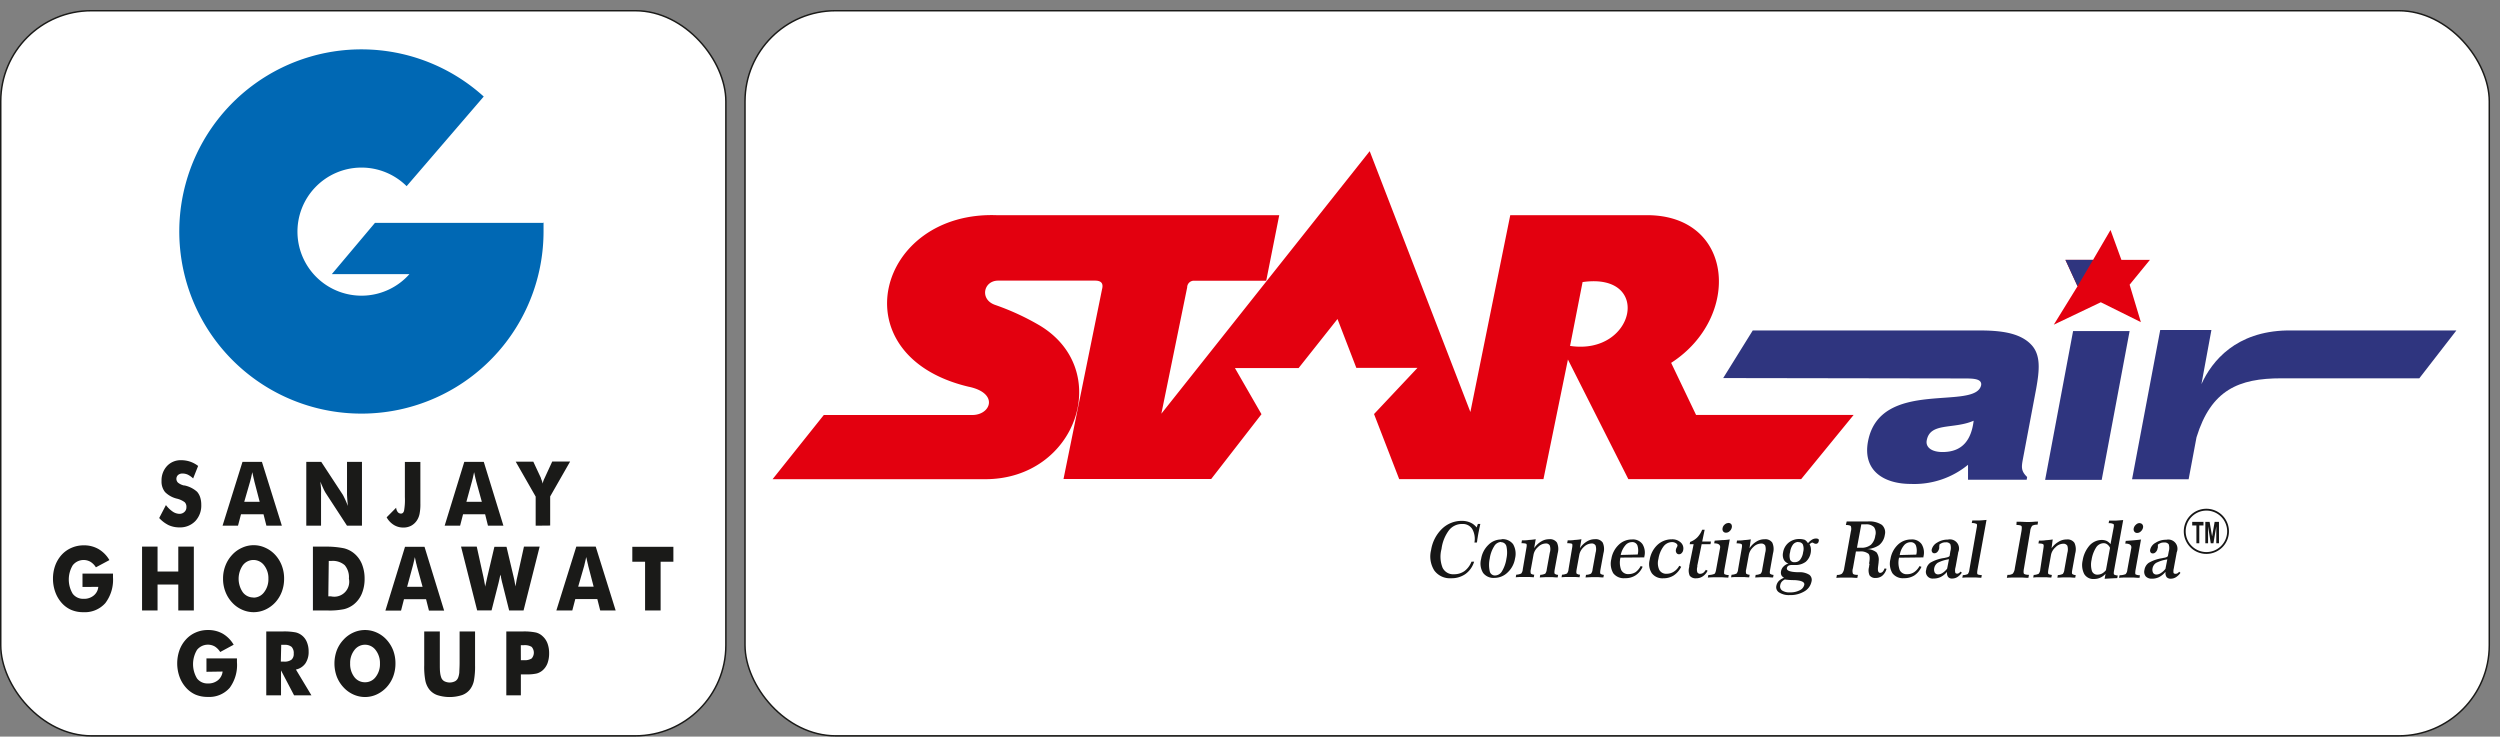
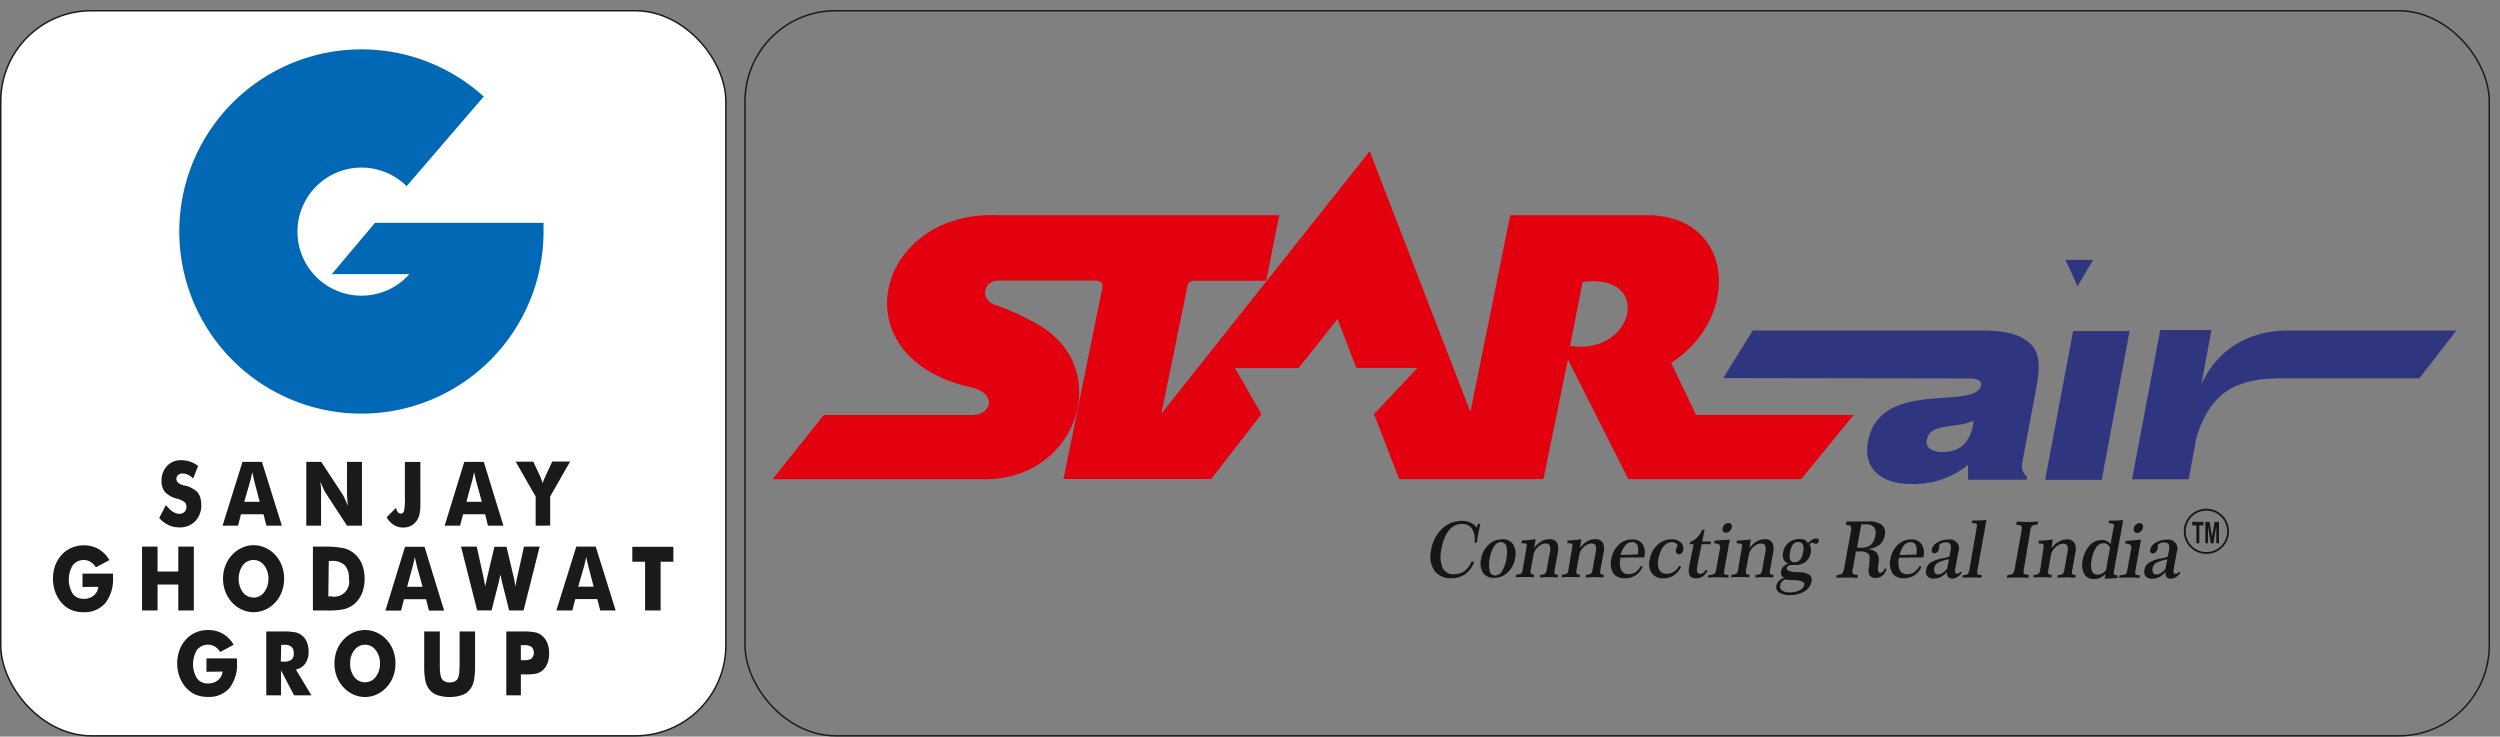
<svg xmlns="http://www.w3.org/2000/svg" id="Layer_1" data-name="Layer 1" viewBox="0 0 501.57 147.78">
  <rect x="0" y="0" width="501.57" height="147.78" fill="#808080" stroke="none" />
  <defs>
    <style>.cls-1{fill:#fff;}.cls-2{fill:none;stroke:#1a1a18;stroke-miterlimit:2.61;stroke-width:0.3px;}.cls-3{fill:#1a1a18;}.cls-4{fill:#0068b4;}.cls-5,.cls-6{fill:#2f357f;}.cls-6,.cls-7{fill-rule:evenodd;}.cls-7{fill:#e3000f;}.cls-8{fill:#161616;}</style>
  </defs>
  <title>New Star Air Logo Revised</title>
-   <rect class="cls-1" x="149.47" y="2.15" width="349.95" height="145.48" rx="18.18" />
  <rect class="cls-2" x="149.47" y="2.15" width="349.95" height="145.48" rx="18.18" />
  <rect class="cls-1" x="0.15" y="2.15" width="145.48" height="145.48" rx="18.18" />
  <rect class="cls-2" x="0.15" y="2.15" width="145.48" height="145.48" rx="18.18" />
  <path class="cls-3" d="M104.5,132.45h.6a2.6,2.6,0,0,0,1.56-.34,1.75,1.75,0,0,0,0-2.33,2.65,2.65,0,0,0-1.54-.34h-.63Zm0,7.05h-2.92V126.69h3.26a11.62,11.62,0,0,1,2.68.21,3,3,0,0,1,1.32.72,3.65,3.65,0,0,1,1,1.46,5.56,5.56,0,0,1,.33,2,5.65,5.65,0,0,1-.33,2,3.54,3.54,0,0,1-1,1.43,3.1,3.1,0,0,1-1.15.61,8.66,8.66,0,0,1-2.1.18H104.5ZM85.14,126.69h3.1v6.23c0,.91,0,1.57.06,2a4.53,4.53,0,0,0,.22,1,1.36,1.36,0,0,0,.62.75,2.39,2.39,0,0,0,2.17,0,1.4,1.4,0,0,0,.62-.75,4,4,0,0,0,.22-1c0-.4.06-1.06.06-2v-6.23h3.1v6.77a15.5,15.5,0,0,1-.23,3.11,4.32,4.32,0,0,1-.76,1.71,3.54,3.54,0,0,1-1.61,1.17,8.11,8.11,0,0,1-5,0,3.54,3.54,0,0,1-1.61-1.17,4.32,4.32,0,0,1-.76-1.71,14.78,14.78,0,0,1-.23-3.11v-6.77Zm-11.9,10.19a2.6,2.6,0,0,0,2.14-1.07,4.16,4.16,0,0,0,.85-2.69,4.21,4.21,0,0,0-.86-2.69,2.65,2.65,0,0,0-4.27,0,4.16,4.16,0,0,0-.85,2.69,4.26,4.26,0,0,0,.83,2.7A2.63,2.63,0,0,0,73.24,136.88Zm6.1-3.76a7.38,7.38,0,0,1-.45,2.59,6.69,6.69,0,0,1-1.32,2.16,6.32,6.32,0,0,1-2,1.46,5.56,5.56,0,0,1-2.33.51,5.62,5.62,0,0,1-2.35-.51,6.1,6.1,0,0,1-2-1.46,6.68,6.68,0,0,1-1.34-2.17,7.65,7.65,0,0,1,0-5.17,6.53,6.53,0,0,1,1.34-2.16,6,6,0,0,1,2-1.46,5.65,5.65,0,0,1,4.69,0,5.93,5.93,0,0,1,2,1.46,6.82,6.82,0,0,1,1.32,2.16A7.38,7.38,0,0,1,79.34,133.12Zm-23-.38H57a2.33,2.33,0,0,0,1.47-.38,1.48,1.48,0,0,0,.46-1.21,1.81,1.81,0,0,0-.43-1.37,2.11,2.11,0,0,0-1.46-.41h-.62Zm-2.92,6.76V126.69h3.26a12.3,12.3,0,0,1,2.66.19,3.23,3.23,0,0,1,2.25,2,4.77,4.77,0,0,1,.33,1.8,4.1,4.1,0,0,1-.65,2.42,3.1,3.1,0,0,1-1.9,1.23l3.11,5.17H59l-2.62-5v5Zm-12-4.72v-2.69h6.12c0,.09,0,.19,0,.29v.47A7.72,7.72,0,0,1,46.08,138a5.44,5.44,0,0,1-4.39,1.82,6.22,6.22,0,0,1-2.47-.46,5.61,5.61,0,0,1-1.93-1.43A6.7,6.7,0,0,1,36,135.73a8,8,0,0,1,0-5.27,6.46,6.46,0,0,1,1.3-2.16,5.67,5.67,0,0,1,2-1.42,6,6,0,0,1,2.4-.48,5.9,5.9,0,0,1,3,.74,6.16,6.16,0,0,1,2.18,2.21l-2.7,1.46a3.5,3.5,0,0,0-1.09-1.11,2.81,2.81,0,0,0-3.56.68,5.55,5.55,0,0,0,0,5.74,2.63,2.63,0,0,0,2.2,1,3,3,0,0,0,2-.65,2.59,2.59,0,0,0,.93-1.74Zm88-12.3V112.7h-2.56v-3h8.24v3h-2.56v9.78Zm-17.8,0,4-12.81h3.9l4,12.81h-3.1l-.58-2.29h-4.42l-.6,2.29ZM116,117.7h3.1L118,113.47c0-.13-.08-.33-.14-.62s-.15-.65-.25-1.1c-.06.31-.13.61-.2.9s-.13.56-.19.82Zm-14.38-8,1.44,6.09c.06.28.13.57.18.86s.12.64.18,1c.08-.46.15-.83.2-1.13s.11-.55.16-.76l1.34-6.09h3.15l-3.23,12.81h-2.89L100.78,117c-.06-.2-.14-.57-.26-1.13,0-.25-.09-.45-.13-.59,0,.12-.06.29-.11.52q-.18.84-.27,1.2l-1.39,5.46H95.73L92.5,109.67h3.15L97,115.8l.18.94c.06.32.12.64.17,1,0-.24.1-.5.15-.76l.25-1.15,1.44-6.13Zm-24.3,12.81,3.94-12.81h3.91l3.94,12.81H86.06l-.58-2.29H81.05l-.59,2.29Zm4.36-4.78h3.1l-1.16-4.23c0-.13-.09-.33-.15-.62s-.14-.65-.24-1.1c-.07.31-.13.61-.2.9s-.13.56-.2.82Zm-15.81,1.91h.52A3,3,0,0,0,70,116.09a3.73,3.73,0,0,0-.84-2.7,3.64,3.64,0,0,0-2.68-.85h-.52Zm-3.09,2.87V109.67H65.2A17.86,17.86,0,0,1,69,110a5.16,5.16,0,0,1,1.94.94,5.49,5.49,0,0,1,1.65,2.17,7.83,7.83,0,0,1,.56,3,7.74,7.74,0,0,1-.56,3,5.45,5.45,0,0,1-1.65,2.18,5.21,5.21,0,0,1-1.89.92,14.6,14.6,0,0,1-3.29.27H62.82Zm-12-2.61A2.64,2.64,0,0,0,53,118.8a4.23,4.23,0,0,0,.85-2.7,4.18,4.18,0,0,0-.86-2.68,2.67,2.67,0,0,0-4.28,0,4.78,4.78,0,0,0,0,5.4A2.63,2.63,0,0,0,50.86,119.87ZM57,116.1a7.3,7.3,0,0,1-.45,2.59,6.63,6.63,0,0,1-1.32,2.17,6.25,6.25,0,0,1-2,1.45,5.62,5.62,0,0,1-4.68,0,5.93,5.93,0,0,1-2-1.45,6.62,6.62,0,0,1-1.34-2.18,7.08,7.08,0,0,1-.46-2.58,7.15,7.15,0,0,1,.46-2.58,6.68,6.68,0,0,1,1.34-2.17,5.93,5.93,0,0,1,2-1.45,5.55,5.55,0,0,1,4.69,0,6,6,0,0,1,2,1.45,6.62,6.62,0,0,1,1.31,2.16A7.21,7.21,0,0,1,57,116.1ZM28.5,122.48V109.67h3.11v5h4.16v-5h3.12v12.81H35.77v-5.21H31.61v5.21Zm-11.95-4.72v-2.68h6.12c0,.09,0,.19,0,.29v.46A7.73,7.73,0,0,1,21.13,121a5.47,5.47,0,0,1-4.39,1.82,6,6,0,0,1-2.47-.47,5.49,5.49,0,0,1-1.93-1.43,6.66,6.66,0,0,1-1.26-2.17,7.77,7.77,0,0,1-.45-2.63,7.7,7.7,0,0,1,.44-2.64,6.61,6.61,0,0,1,1.3-2.17,5.77,5.77,0,0,1,2-1.41,6,6,0,0,1,2.4-.49,5.8,5.8,0,0,1,3,.75,6.08,6.08,0,0,1,2.18,2.21l-2.71,1.45a3.44,3.44,0,0,0-1.08-1.1,2.78,2.78,0,0,0-3.56.68,5.55,5.55,0,0,0,0,5.74,2.63,2.63,0,0,0,2.2,1,3,3,0,0,0,2-.66,2.5,2.5,0,0,0,.92-1.74Zm90.92-12.29V99.63l-4-7H107l1.54,3.3a.89.89,0,0,1,0,.1,4.65,4.65,0,0,1,.34,1,3.65,3.65,0,0,1,.33-1l.06-.13,1.52-3.3h3.59l-4,7v5.84Zm-18.26,0,3.94-12.81h3.91L101,105.47H97.9l-.57-2.29H92.9l-.59,2.29Zm4.36-4.79h3.1l-1.16-4.22c0-.13-.09-.34-.15-.62s-.14-.66-.24-1.11c-.07.32-.14.62-.2.91s-.13.55-.2.82Zm-12.34-8h3.11V101a10,10,0,0,1-.16,2.08,3.71,3.71,0,0,1-.51,1.29,3.22,3.22,0,0,1-1.17,1.1,3.27,3.27,0,0,1-1.56.37,3.54,3.54,0,0,1-1.92-.52,4.2,4.2,0,0,1-1.45-1.53l1.91-1.93a1.58,1.58,0,0,0,.32.87.8.8,0,0,0,.65.31c.3,0,.5-.19.61-.55a12.45,12.45,0,0,0,.17-2.76ZM61.45,105.47V92.66h3l4.32,6.59c.08.13.21.4.41.81s.39.89.62,1.45c-.06-.53-.1-1-.13-1.42s-.05-.78-.05-1.1V92.66h3v12.81h-3l-4.31-6.61a8.52,8.52,0,0,1-.42-.81c-.19-.41-.4-.88-.62-1.43.06.53.11,1,.14,1.42s0,.78,0,1.11v6.32Zm-16.8,0,4-12.81h3.9l4,12.81h-3.1l-.58-2.29H48.35l-.6,2.29ZM49,100.68h3.1L51,96.46c0-.13-.08-.34-.14-.62s-.15-.66-.24-1.11c-.07.32-.14.62-.2.91s-.14.55-.2.82Zm-15.71.65a5.77,5.77,0,0,0,1.37,1.32,2.48,2.48,0,0,0,1.34.44,1.41,1.41,0,0,0,1-.38,1.22,1.22,0,0,0,.4-.95,1.31,1.31,0,0,0-.34-1,4.32,4.32,0,0,0-1.58-.72,5,5,0,0,1-2.37-1.32,3.35,3.35,0,0,1-.7-2.23,4.22,4.22,0,0,1,1.1-3,3.75,3.75,0,0,1,2.85-1.16,5.6,5.6,0,0,1,1.79.29,5.65,5.65,0,0,1,1.6.86l-1,2.51a4.37,4.37,0,0,0-1.09-.77A2.67,2.67,0,0,0,36.63,95a1.35,1.35,0,0,0-.91.3,1.06,1.06,0,0,0,0,1.54,3,3,0,0,0,1.19.56l.14,0a5.51,5.51,0,0,1,2.5,1.27,3.17,3.17,0,0,1,.62,1.13,4.83,4.83,0,0,1,.21,1.47,4.53,4.53,0,0,1-1.19,3.27A4.22,4.22,0,0,1,36,105.81a5.14,5.14,0,0,1-2.17-.45,6.38,6.38,0,0,1-1.89-1.43Z" />
  <path class="cls-4" d="M97.05,19.37a36.54,36.54,0,1,0,12,27.09c0-.6,0-1.17,0-1.75h0v-.07l-.11.07H75.23L66.57,55H82.14l0,0a12.85,12.85,0,1,1-.56-17.65h0Z" />
  <path class="cls-5" d="M427.75,96.16H439.1l1.58-8.42c2.93-9.54,8.5-11.84,17-11.84h27.7l7.44-9.6H460v0h-1.2c-10.16.22-15,6.06-17.13,10.77l2-10.86H433.4Z" />
  <path class="cls-6" d="M351.65,66.3H394.9c4.12,0,9.69-.24,12.61,2.84,2,2.09,1.65,5.21,1,8.87l-2.66,14.09c-.3,1.62-.39,2.41.85,3.6l-.09.55H394.84l0-3a17,17,0,0,1-11.47,3.84c-5.41,0-9.69-2.65-8.6-8.51,2.41-12.8,21.63-6.07,22.71-11.33.16-1.28-1.67-1.28-2.76-1.32l-49-.08Zm38.07,24.39c-2.24,0-3.43-1-3.16-2.35.69-3.66,5.36-2.16,9.41-3.93C395.5,88.28,393.71,90.69,389.72,90.69Z" />
  <path class="cls-7" d="M315,69.4l2.51-12.81c14.07-2,10.56,14.77-2.51,12.81M233,83l5.18-25.34a1.34,1.34,0,0,1,1.4-1.34l14.46,0,2.61-13.14h-56.5c-24.18-1-32.06,28.11-5.9,34.39,6.32,1.27,4.53,5.82.66,5.69H165.28L155,96.14l42.66,0c18.41,0,25.83-22,10.85-30.89a50.26,50.26,0,0,0-8.87-4.08c-3.11-1.08-2.35-4.82.57-4.87h19.47c1.11,0,1.77.42,1.42,1.73L213.37,96.1H243l10.09-13-5.33-9.26h12.78L268.34,64l3.78,9.81h12.26l-8.71,9.26,5.05,13.06h28.94l4.91-24,12.12,24h34.67l10.53-12.88H340.28l-5-10.45c14.14-9.11,12.72-29.63-4.86-29.63H303L295,82.66,274.8,30.33Z" />
  <path class="cls-8" d="M296.23,105.9l.27-.78H297a2.7,2.7,0,0,0-.08.35c-.17.81-.29,1.38-.35,1.71s-.09.58-.19,1.13c0,.23-.06.43-.08.54h-.49a4,4,0,0,0-.44-2.72,2.21,2.21,0,0,0-2-1,3.28,3.28,0,0,0-2.67,1.26,7.92,7.92,0,0,0-1.49,3.74,6,6,0,0,0,.21,3.77,2.36,2.36,0,0,0,2.33,1.31,3.55,3.55,0,0,0,2.07-.64,4.32,4.32,0,0,0,1.4-1.88h.53a4.72,4.72,0,0,1-1.72,2.46,4.79,4.79,0,0,1-2.88.86,3.87,3.87,0,0,1-3.38-1.54,5.28,5.28,0,0,1-.65-4.13,7.55,7.55,0,0,1,2.16-4.22,5.67,5.67,0,0,1,4-1.62,4.18,4.18,0,0,1,1.73.35,3.18,3.18,0,0,1,1.26,1m4.91,2.88a1.68,1.68,0,0,0-1.41.87,6.26,6.26,0,0,0-.89,2.49,5.79,5.79,0,0,0,0,2.5,1.06,1.06,0,0,0,1.07.87,1.67,1.67,0,0,0,1.4-.87,6.76,6.76,0,0,0,.88-2.5,5.81,5.81,0,0,0,0-2.49A1.09,1.09,0,0,0,301.14,108.78Zm.07-.55a2.62,2.62,0,0,1,2.32,1,3.85,3.85,0,0,1,.39,2.86,4.88,4.88,0,0,1-1.48,2.8,3.77,3.77,0,0,1-2.63,1.1,2.62,2.62,0,0,1-2.3-1,3.56,3.56,0,0,1-.4-2.78,5,5,0,0,1,1.48-2.86A3.62,3.62,0,0,1,301.21,108.23Zm5,1.69c.08-.39.06-.64,0-.73s-.43-.16-1-.16l.09-.57c.47,0,.92,0,1.39-.08a12.66,12.66,0,0,0,1.38-.15l-.32,1.81a4.29,4.29,0,0,1,1.39-1.34,3,3,0,0,1,1.63-.47,1.68,1.68,0,0,1,1.56.68,3.11,3.11,0,0,1,.15,2.12l-.6,3.27c-.08.49-.08.76,0,.86a1.18,1.18,0,0,0,.68.22l-.09.52c-.51,0-.88-.06-1.13-.06s-.45,0-.59,0-.41,0-.68,0l-1.19.06.1-.52a2.48,2.48,0,0,0,1-.24,1.63,1.63,0,0,0,.3-.84l.61-3.36a2.38,2.38,0,0,0,0-1.45.87.87,0,0,0-.87-.4,2.22,2.22,0,0,0-1.48.7,2.72,2.72,0,0,0-.9,1.48l-.55,3a1.61,1.61,0,0,0,0,.86,1.21,1.21,0,0,0,.68.22l-.09.52q-.74-.06-1.11-.06c-.25,0-.47,0-.63,0s-.4,0-.67,0-.69,0-1.21.06l.1-.52a2.63,2.63,0,0,0,1-.24,1.45,1.45,0,0,0,.31-.84Zm9.17,0c.07-.39.05-.64,0-.73s-.43-.16-1-.16l.1-.57c.47,0,.91,0,1.38-.08a12.39,12.39,0,0,0,1.38-.15l-.31,1.81a4.36,4.36,0,0,1,1.38-1.34,3,3,0,0,1,1.64-.47,1.68,1.68,0,0,1,1.56.68,3.11,3.11,0,0,1,.15,2.12l-.6,3.27c-.08.49-.08.76,0,.86a1.18,1.18,0,0,0,.68.22l-.1.52c-.5,0-.87-.06-1.13-.06s-.45,0-.58,0-.41,0-.68,0l-1.19.06.1-.52a2.47,2.47,0,0,0,1-.24,1.45,1.45,0,0,0,.31-.84l.61-3.36a2.54,2.54,0,0,0,0-1.45.88.88,0,0,0-.86-.4,2.27,2.27,0,0,0-1.5.7,2.83,2.83,0,0,0-.89,1.48l-.55,3c-.08.47-.08.76,0,.86a1.18,1.18,0,0,0,.68.22l-.1.52q-.72-.06-1.11-.06c-.25,0-.46,0-.62,0s-.41,0-.68,0-.68,0-1.2.06l.09-.52a2.65,2.65,0,0,0,1-.24,1.45,1.45,0,0,0,.31-.84Zm9.69,2a4.17,4.17,0,0,0,.14,2.47,1.54,1.54,0,0,0,1.51.84,2.63,2.63,0,0,0,1.41-.41,3.57,3.57,0,0,0,1-1.21l.39.14a3.84,3.84,0,0,1-1.42,1.73A3.74,3.74,0,0,1,326,116a2.65,2.65,0,0,1-2.34-1,3.8,3.8,0,0,1-.38-2.84,5,5,0,0,1,1.46-2.84,3.77,3.77,0,0,1,2.68-1.09,2.35,2.35,0,0,1,2.1.93,3.24,3.24,0,0,1,.37,2.55v.12Zm.1-.53,3.36-.09a3.32,3.32,0,0,0-.07-1.85,1.09,1.09,0,0,0-1.07-.64,1.74,1.74,0,0,0-1.37.69A4.25,4.25,0,0,0,325.16,111.36Zm11.73,2.18.35.2a4.35,4.35,0,0,1-1.5,1.73,3.81,3.81,0,0,1-2.08.57,2.67,2.67,0,0,1-2.3-1,3.34,3.34,0,0,1-.44-2.69,5.21,5.21,0,0,1,1.55-3,4.2,4.2,0,0,1,2.91-1.13,2.47,2.47,0,0,1,1.78.64,1.6,1.6,0,0,1,.49,1.5,1.07,1.07,0,0,1-.31.62.69.69,0,0,1-.55.24.58.58,0,0,1-.5-.28.89.89,0,0,1-.1-.66,1.46,1.46,0,0,1,.18-.46,1,1,0,0,0,.13-.34c0-.15-.06-.3-.29-.46a1.41,1.41,0,0,0-.87-.24,2.16,2.16,0,0,0-1.66.9,5.56,5.56,0,0,0-1,2.47,3.25,3.25,0,0,0,.17,2.2,1.55,1.55,0,0,0,1.49.78,2.56,2.56,0,0,0,1.41-.41A3.1,3.1,0,0,0,336.89,113.54Zm4.6-7.24H342l-.49,2.36h1.76l-.1.54h-1.77l-.87,4.29,0,.25a1.91,1.91,0,0,0,0,1.09.61.61,0,0,0,.6.31,1.13,1.13,0,0,0,.6-.2,2.27,2.27,0,0,0,.51-.6l.35.18a2.75,2.75,0,0,1-.94,1.11,2.25,2.25,0,0,1-1.32.41,1.5,1.5,0,0,1-1.32-.51,2.56,2.56,0,0,1-.1-1.77l0-.22.88-4.34H339l.08-.45a4,4,0,0,0,1.46-.93A4.68,4.68,0,0,0,341.49,106.3Zm5.21-1.36a.72.72,0,0,1,.59.25.87.87,0,0,1,.11.64,1.3,1.3,0,0,1-.42.74,1,1,0,0,1-.74.32.67.67,0,0,1-.57-.25.8.8,0,0,1-.12-.65,1.17,1.17,0,0,1,.43-.74A1.07,1.07,0,0,1,346.7,104.94Zm.29,3.29-1.08,6.07c-.08.51-.08.8,0,.9a1.68,1.68,0,0,0,.87.18l-.08.52c-.58,0-1-.06-1.3-.06s-.53,0-.7,0-.45,0-.76,0-.76,0-1.35.06l.1-.52a3.24,3.24,0,0,0,1.21-.22c.16-.1.27-.39.35-.86l.8-4.38c.09-.58-.29-.89-1.19-.89h0l.1-.54,1.48-.11C346,108.35,346.47,108.31,347,108.23Zm2.42,1.69c.06-.39.06-.64-.06-.73s-.41-.16-1-.16l.09-.57c.47,0,.94,0,1.39-.08a12.66,12.66,0,0,0,1.38-.15L351,110a4.26,4.26,0,0,1,1.38-1.34,3,3,0,0,1,1.63-.47,1.68,1.68,0,0,1,1.56.68,3.11,3.11,0,0,1,.15,2.12l-.58,3.27c-.09.49-.09.76,0,.86a1.25,1.25,0,0,0,.68.22l-.09.52c-.51,0-.88-.06-1.13-.06s-.43,0-.59,0-.39,0-.68,0l-1.19.06.1-.52a2.48,2.48,0,0,0,1-.24,1.45,1.45,0,0,0,.31-.84l.6-3.36a2.59,2.59,0,0,0,0-1.45.91.91,0,0,0-.87-.4,2.27,2.27,0,0,0-1.51.7,2.83,2.83,0,0,0-.89,1.48l-.55,3a1.61,1.61,0,0,0,0,.86,1.23,1.23,0,0,0,.7.22l-.09.52c-.51,0-.87-.06-1.13-.06s-.45,0-.6,0-.41,0-.7,0-.68,0-1.21.06l.1-.52a2.63,2.63,0,0,0,1-.24,1.45,1.45,0,0,0,.31-.84Zm13.33-1a3.58,3.58,0,0,1,.8-.66,1.53,1.53,0,0,1,.76-.2.87.87,0,0,1,.48.12.4.4,0,0,1,.06.39.66.66,0,0,1-.19.41.56.56,0,0,1-.37.14.94.94,0,0,1-.43-.12.81.81,0,0,0-.27-.12.53.53,0,0,0-.29.1,1,1,0,0,0-.29.27,1.89,1.89,0,0,1,.25.7,3.21,3.21,0,0,1,0,.86,3.14,3.14,0,0,1-1,1.91,3.43,3.43,0,0,1-2.16.66h-.3l-.4,0a1.3,1.3,0,0,0-.65.15.7.7,0,0,0-.29.45c-.1.51.59.78,2.05.84a3.21,3.21,0,0,0,.39,0,3.63,3.63,0,0,1,2.08.53,1.3,1.3,0,0,1,.41,1.39,2.91,2.91,0,0,1-1.43,1.93,5.39,5.39,0,0,1-2.93.74,3.59,3.59,0,0,1-2.08-.5,1.23,1.23,0,0,1-.61-1.33,2,2,0,0,1,.5-1,2.86,2.86,0,0,1,1.06-.64,1.28,1.28,0,0,1-.55-.53,1.39,1.39,0,0,1-.06-.8,1.69,1.69,0,0,1,.49-.93,2.2,2.2,0,0,1,1-.6,1.59,1.59,0,0,1-.95-.8,2.21,2.21,0,0,1-.14-1.38,3.16,3.16,0,0,1,1.11-2,3.34,3.34,0,0,1,2.15-.74,3.41,3.41,0,0,1,1.11.17A2,2,0,0,1,362.74,109Zm-4.61,7.32a1.92,1.92,0,0,0-.69.47,1.36,1.36,0,0,0-.32.7,1,1,0,0,0,.39,1.09,2.7,2.7,0,0,0,1.59.37,4,4,0,0,0,1.93-.43,1.6,1.6,0,0,0,.91-1.09c.1-.55-.54-.86-1.92-.94C359.24,116.39,358.62,116.33,358.13,116.27Zm2.65-7.49a1.38,1.38,0,0,0-1.09.5,3.22,3.22,0,0,0-.59,1.52,2.7,2.7,0,0,0,0,1.54.88.88,0,0,0,.92.5,1.32,1.32,0,0,0,1.09-.5,3.12,3.12,0,0,0,.6-1.52,2.46,2.46,0,0,0-.06-1.54A.92.92,0,0,0,360.78,108.78Zm11.73,1.16h.35l.43,0a2.93,2.93,0,0,0,2-.58,3,3,0,0,0,.89-1.83,2,2,0,0,0-.25-1.72,2.12,2.12,0,0,0-1.67-.56l-.8,0h-.08Zm-2.06-5.27.93,0h1c.27,0,.66,0,1.16,0s.9,0,1.15,0a4.56,4.56,0,0,1,2.81.68,2,2,0,0,1,.6,2,3.25,3.25,0,0,1-1.15,2.07,4.77,4.77,0,0,1-2.53.79,3.21,3.21,0,0,1,2,.65,2.46,2.46,0,0,1,.44,1.82c0,.22-.05.53-.1.94-.13.91,0,1.36.4,1.36a.71.71,0,0,0,.5-.21,2,2,0,0,0,.39-.68l.39.07a2.71,2.71,0,0,1-.84,1.39,2,2,0,0,1-1.32.45,1.36,1.36,0,0,1-1.25-.53,2.54,2.54,0,0,1-.09-1.69c0-.12,0-.26.08-.43A2.62,2.62,0,0,0,375,113c.18-.95.14-1.6-.13-1.89a2.48,2.48,0,0,0-1.78-.47h-.74l-.6,3.37a1.67,1.67,0,0,0,0,1.09c.12.16.43.24,1,.24l-.12.6c-.56,0-1-.06-1.3-.06s-.55,0-.73,0-.46,0-.78,0-.77,0-1.4.06l.12-.6a1.58,1.58,0,0,0,1-.24A2,2,0,0,0,370,114l1.33-7.37a1.77,1.77,0,0,0,0-1.07c-.12-.14-.43-.22-1-.24ZM381,111.89a4.35,4.35,0,0,0,.13,2.47,1.53,1.53,0,0,0,1.52.84,2.46,2.46,0,0,0,1.38-.41,3.34,3.34,0,0,0,1.07-1.21l.4.14a4,4,0,0,1-1.43,1.73A3.79,3.79,0,0,1,382,116a2.62,2.62,0,0,1-2.33-1,3.71,3.71,0,0,1-.39-2.84,5.07,5.07,0,0,1,1.45-2.84,3.81,3.81,0,0,1,2.69-1.09,2.35,2.35,0,0,1,2.1.93,3.24,3.24,0,0,1,.37,2.55v.12Zm.1-.53,3.36-.09a3.22,3.22,0,0,0-.08-1.85,1.08,1.08,0,0,0-1.08-.64,1.73,1.73,0,0,0-1.35.69A4,4,0,0,0,381.14,111.36Zm9.49,3.41a3.92,3.92,0,0,1-1.26,1,3.19,3.19,0,0,1-1.42.3,1.35,1.35,0,0,1-1.46-1.76,2.07,2.07,0,0,1,.82-1.41,7.55,7.55,0,0,1,2.7-.94c.13,0,.29-.06.49-.1.43-.08.66-.21.7-.39l.13-.84a2.5,2.5,0,0,0,0-1.45,1,1,0,0,0-.94-.37,1.77,1.77,0,0,0-.64.09,2.93,2.93,0,0,0-.6.33,4.28,4.28,0,0,1-.05.43,1.69,1.69,0,0,1,0,.33,1.52,1.52,0,0,1-.35.72.8.8,0,0,1-.61.29.49.49,0,0,1-.44-.21.69.69,0,0,1-.1-.55,2.18,2.18,0,0,1,1.09-1.38,3.89,3.89,0,0,1,2.14-.6,1.83,1.83,0,0,1,2.08,2.55v.06l-.5,2.76-.08.35a2.11,2.11,0,0,0,0,.92c.06.13.19.19.41.19A1.05,1.05,0,0,0,393,115a1.94,1.94,0,0,0,.33-.32l.27.22a3.33,3.33,0,0,1-.89.87,2,2,0,0,1-1,.3,1,1,0,0,1-.85-.3A1.37,1.37,0,0,1,390.63,114.77Zm.43-2.57a7.24,7.24,0,0,0-2.24.7,1.68,1.68,0,0,0-.72,1.09,1.37,1.37,0,0,0,.12.92.78.78,0,0,0,.66.33,1.69,1.69,0,0,0,.9-.3,3.57,3.57,0,0,0,.91-.85Zm5.57-6.37c.08-.36.06-.6,0-.7a2,2,0,0,0-1-.19l.11-.52c.37,0,.79,0,1.23,0s1-.05,1.62-.11l-1.81,10c-.08.49-.08.78,0,.88s.38.17.87.2l-.1.52c-.54,0-1-.06-1.26-.06s-.51,0-.68,0-.33,0-.59,0-.68,0-1.28.06l.1-.52a2.72,2.72,0,0,0,1-.22,1.7,1.7,0,0,0,.31-.86Zm8-1.16.66,0,1.42.06c.31,0,.89,0,1.75-.08l.47,0-.1.62a2,2,0,0,0-1.07.21,2.13,2.13,0,0,0-.41,1.11L406.07,114c-.12.6-.1,1,0,1.11s.45.22,1,.22l-.12.6c-.6,0-1-.06-1.36-.06s-.54,0-.72,0-.48,0-.8,0-.79,0-1.44.06l.12-.6a1.64,1.64,0,0,0,1.07-.24,2.06,2.06,0,0,0,.41-1.09l1.32-7.36c.1-.6.1-1,0-1.11s-.44-.21-1-.21Zm5.39,5.25c.06-.39.06-.64-.06-.73s-.43-.16-.95-.16l.1-.57c.46,0,.93,0,1.38-.08a12.39,12.39,0,0,0,1.38-.15L411.6,110A4.26,4.26,0,0,1,413,108.7a3,3,0,0,1,1.63-.47,1.67,1.67,0,0,1,1.56.68,3.09,3.09,0,0,1,.16,2.12l-.59,3.27c-.09.49-.09.76,0,.86a1.29,1.29,0,0,0,.69.22l-.1.52c-.51,0-.88-.06-1.13-.06s-.43,0-.58,0-.41,0-.69,0l-1.18.06.09-.52a2.48,2.48,0,0,0,1-.24,1.61,1.61,0,0,0,.31-.84l.6-3.36a2.59,2.59,0,0,0,0-1.45.91.91,0,0,0-.87-.4,2.23,2.23,0,0,0-1.5.7,2.78,2.78,0,0,0-.9,1.48l-.54,3c-.08.47-.08.76,0,.86s.31.17.7.22l-.1.52c-.51,0-.88-.06-1.13-.06s-.46,0-.6,0-.41,0-.7,0-.68,0-1.21.06l.1-.52a2.58,2.58,0,0,0,1-.24,1.45,1.45,0,0,0,.31-.84Zm13.35,0a1.67,1.67,0,0,0-.55-.7,1.18,1.18,0,0,0-.73-.24,1.82,1.82,0,0,0-1.5.84,6.46,6.46,0,0,0-.92,2.49,4.42,4.42,0,0,0,.06,2.22,1.12,1.12,0,0,0,1.13.76,2,2,0,0,0,.9-.22,2.71,2.71,0,0,0,.79-.68Zm.72-4.06c.08-.36.06-.6,0-.7a1.79,1.79,0,0,0-1-.19l.1-.52c.43,0,.87,0,1.34,0l1.48-.11-1.83,10.12c-.08.43-.08.7,0,.8a1.53,1.53,0,0,0,.74.2l-.1.52-1.19.06-1.34.08.18-1a3,3,0,0,1-1.06.78,2.82,2.82,0,0,1-1.22.26,2.11,2.11,0,0,1-2-1,4,4,0,0,1-.31-2.72,6,6,0,0,1,1.38-3,3.34,3.34,0,0,1,2.48-1.11,2.47,2.47,0,0,1,.95.19,2.36,2.36,0,0,1,.78.65Zm5.2-.89a.66.66,0,0,1,.57.25.78.78,0,0,1,.13.64,1.37,1.37,0,0,1-.43.74,1,1,0,0,1-.74.32.64.64,0,0,1-.56-.25.81.81,0,0,1-.14-.65,1.31,1.31,0,0,1,.43-.74A1.1,1.1,0,0,1,429.33,104.94Zm.29,3.29-1.09,6.07c-.08.51-.08.8,0,.9a1.76,1.76,0,0,0,.88.18l-.08.52c-.58,0-1-.06-1.31-.06s-.52,0-.7,0-.44,0-.76,0-.76,0-1.34.06l.1-.52a3.24,3.24,0,0,0,1.21-.22,1.36,1.36,0,0,0,.35-.86l.8-4.38c.09-.58-.32-.89-1.21-.89l.09-.54,1.48-.11C428.59,108.35,429.09,108.31,429.62,108.23Zm4.85,6.54a4,4,0,0,1-1.25,1,3.22,3.22,0,0,1-1.42.3,1.58,1.58,0,0,1-1.23-.47,1.47,1.47,0,0,1-.25-1.29,2.13,2.13,0,0,1,.84-1.41,7.55,7.55,0,0,1,2.71-.94,4.84,4.84,0,0,1,.48-.1c.41-.08.64-.21.68-.39l.16-.84a2.51,2.51,0,0,0,0-1.45,1,1,0,0,0-.91-.37,1.87,1.87,0,0,0-.67.09,3.22,3.22,0,0,0-.6.33c0,.16,0,.31,0,.43s0,.23-.06.33a1.23,1.23,0,0,1-.35.72.77.77,0,0,1-.6.29.51.51,0,0,1-.45-.21.69.69,0,0,1-.08-.55,2.12,2.12,0,0,1,1.09-1.38,3.82,3.82,0,0,1,2.14-.6,1.84,1.84,0,0,1,2.08,2.55v.06l-.51,2.76-.06.35a2.24,2.24,0,0,0-.06.92c.06.13.2.19.41.19a.88.88,0,0,0,.37-.09,1.47,1.47,0,0,0,.35-.32l.26.22a3.22,3.22,0,0,1-.9.87,1.93,1.93,0,0,1-1,.3,1.08,1.08,0,0,1-.86-.3A1.38,1.38,0,0,1,434.47,114.77Zm.43-2.57a7.24,7.24,0,0,0-2.24.7,1.65,1.65,0,0,0-.72,1.09,1.37,1.37,0,0,0,.12.92.78.78,0,0,0,.67.33,1.63,1.63,0,0,0,.88-.3,3.3,3.3,0,0,0,.92-.85Z" />
  <path class="cls-8" d="M440.66,109v-3.58h-.84v-.72h2.26v.72h-.84V109Zm1.79,0v-4.3h.86l.5,2.92.51-2.92h.87V109h-.54V105.6l-.57,3.39h-.54L443,105.6V109Z" />
  <path class="cls-8" d="M442.67,111.13a4.53,4.53,0,1,1,4.52-4.53,4.53,4.53,0,0,1-4.52,4.53m0-8.69a4.16,4.16,0,1,0,4.16,4.16A4.17,4.17,0,0,0,442.67,102.44Z" />
  <polygon class="cls-5" points="421.66 96.28 427.26 66.42 415.92 66.42 410.31 96.28 421.66 96.28" />
-   <polygon class="cls-7" points="416.81 57.43 414.38 52.13 419.93 52.13 423.43 46.14 425.61 52.13 431.34 52.13 427.26 57.12 429.52 64.63 421.48 60.64 412.05 65.14 416.81 57.43" />
  <polygon class="cls-6" points="416.8 57.45 416.8 57.45 419.93 52.13 414.38 52.13 416.81 57.42 416.8 57.45" />
</svg>